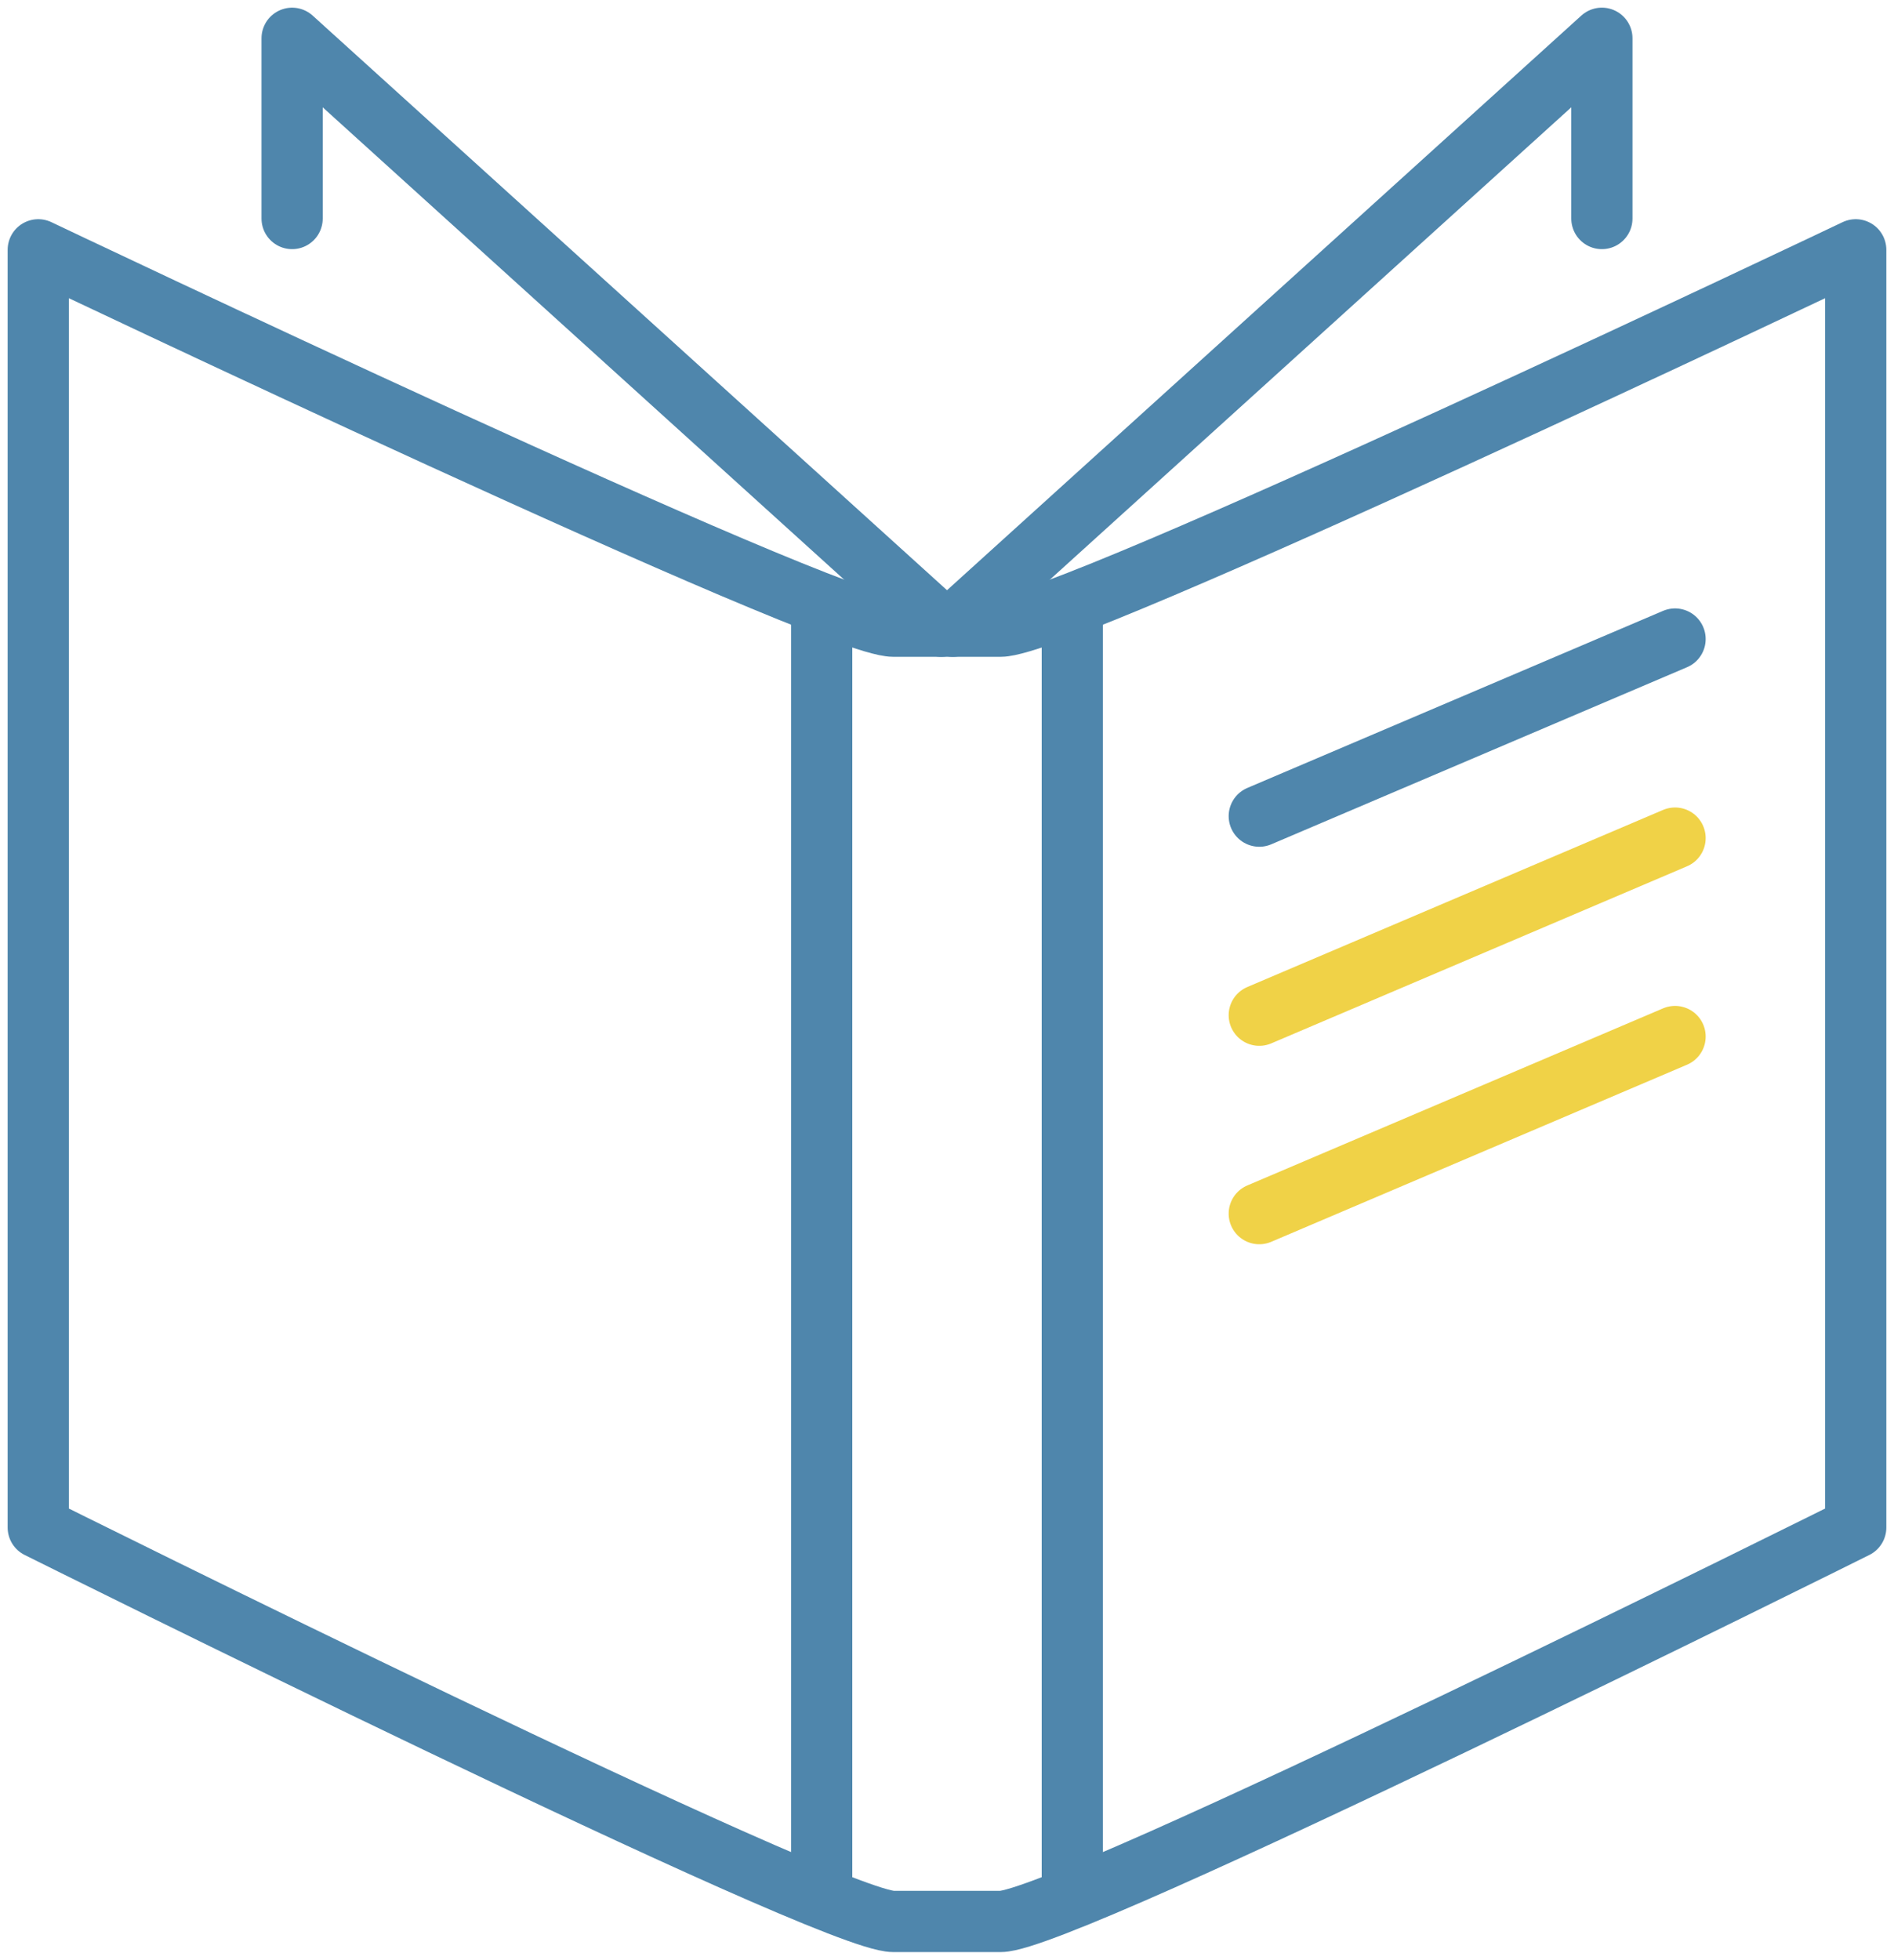
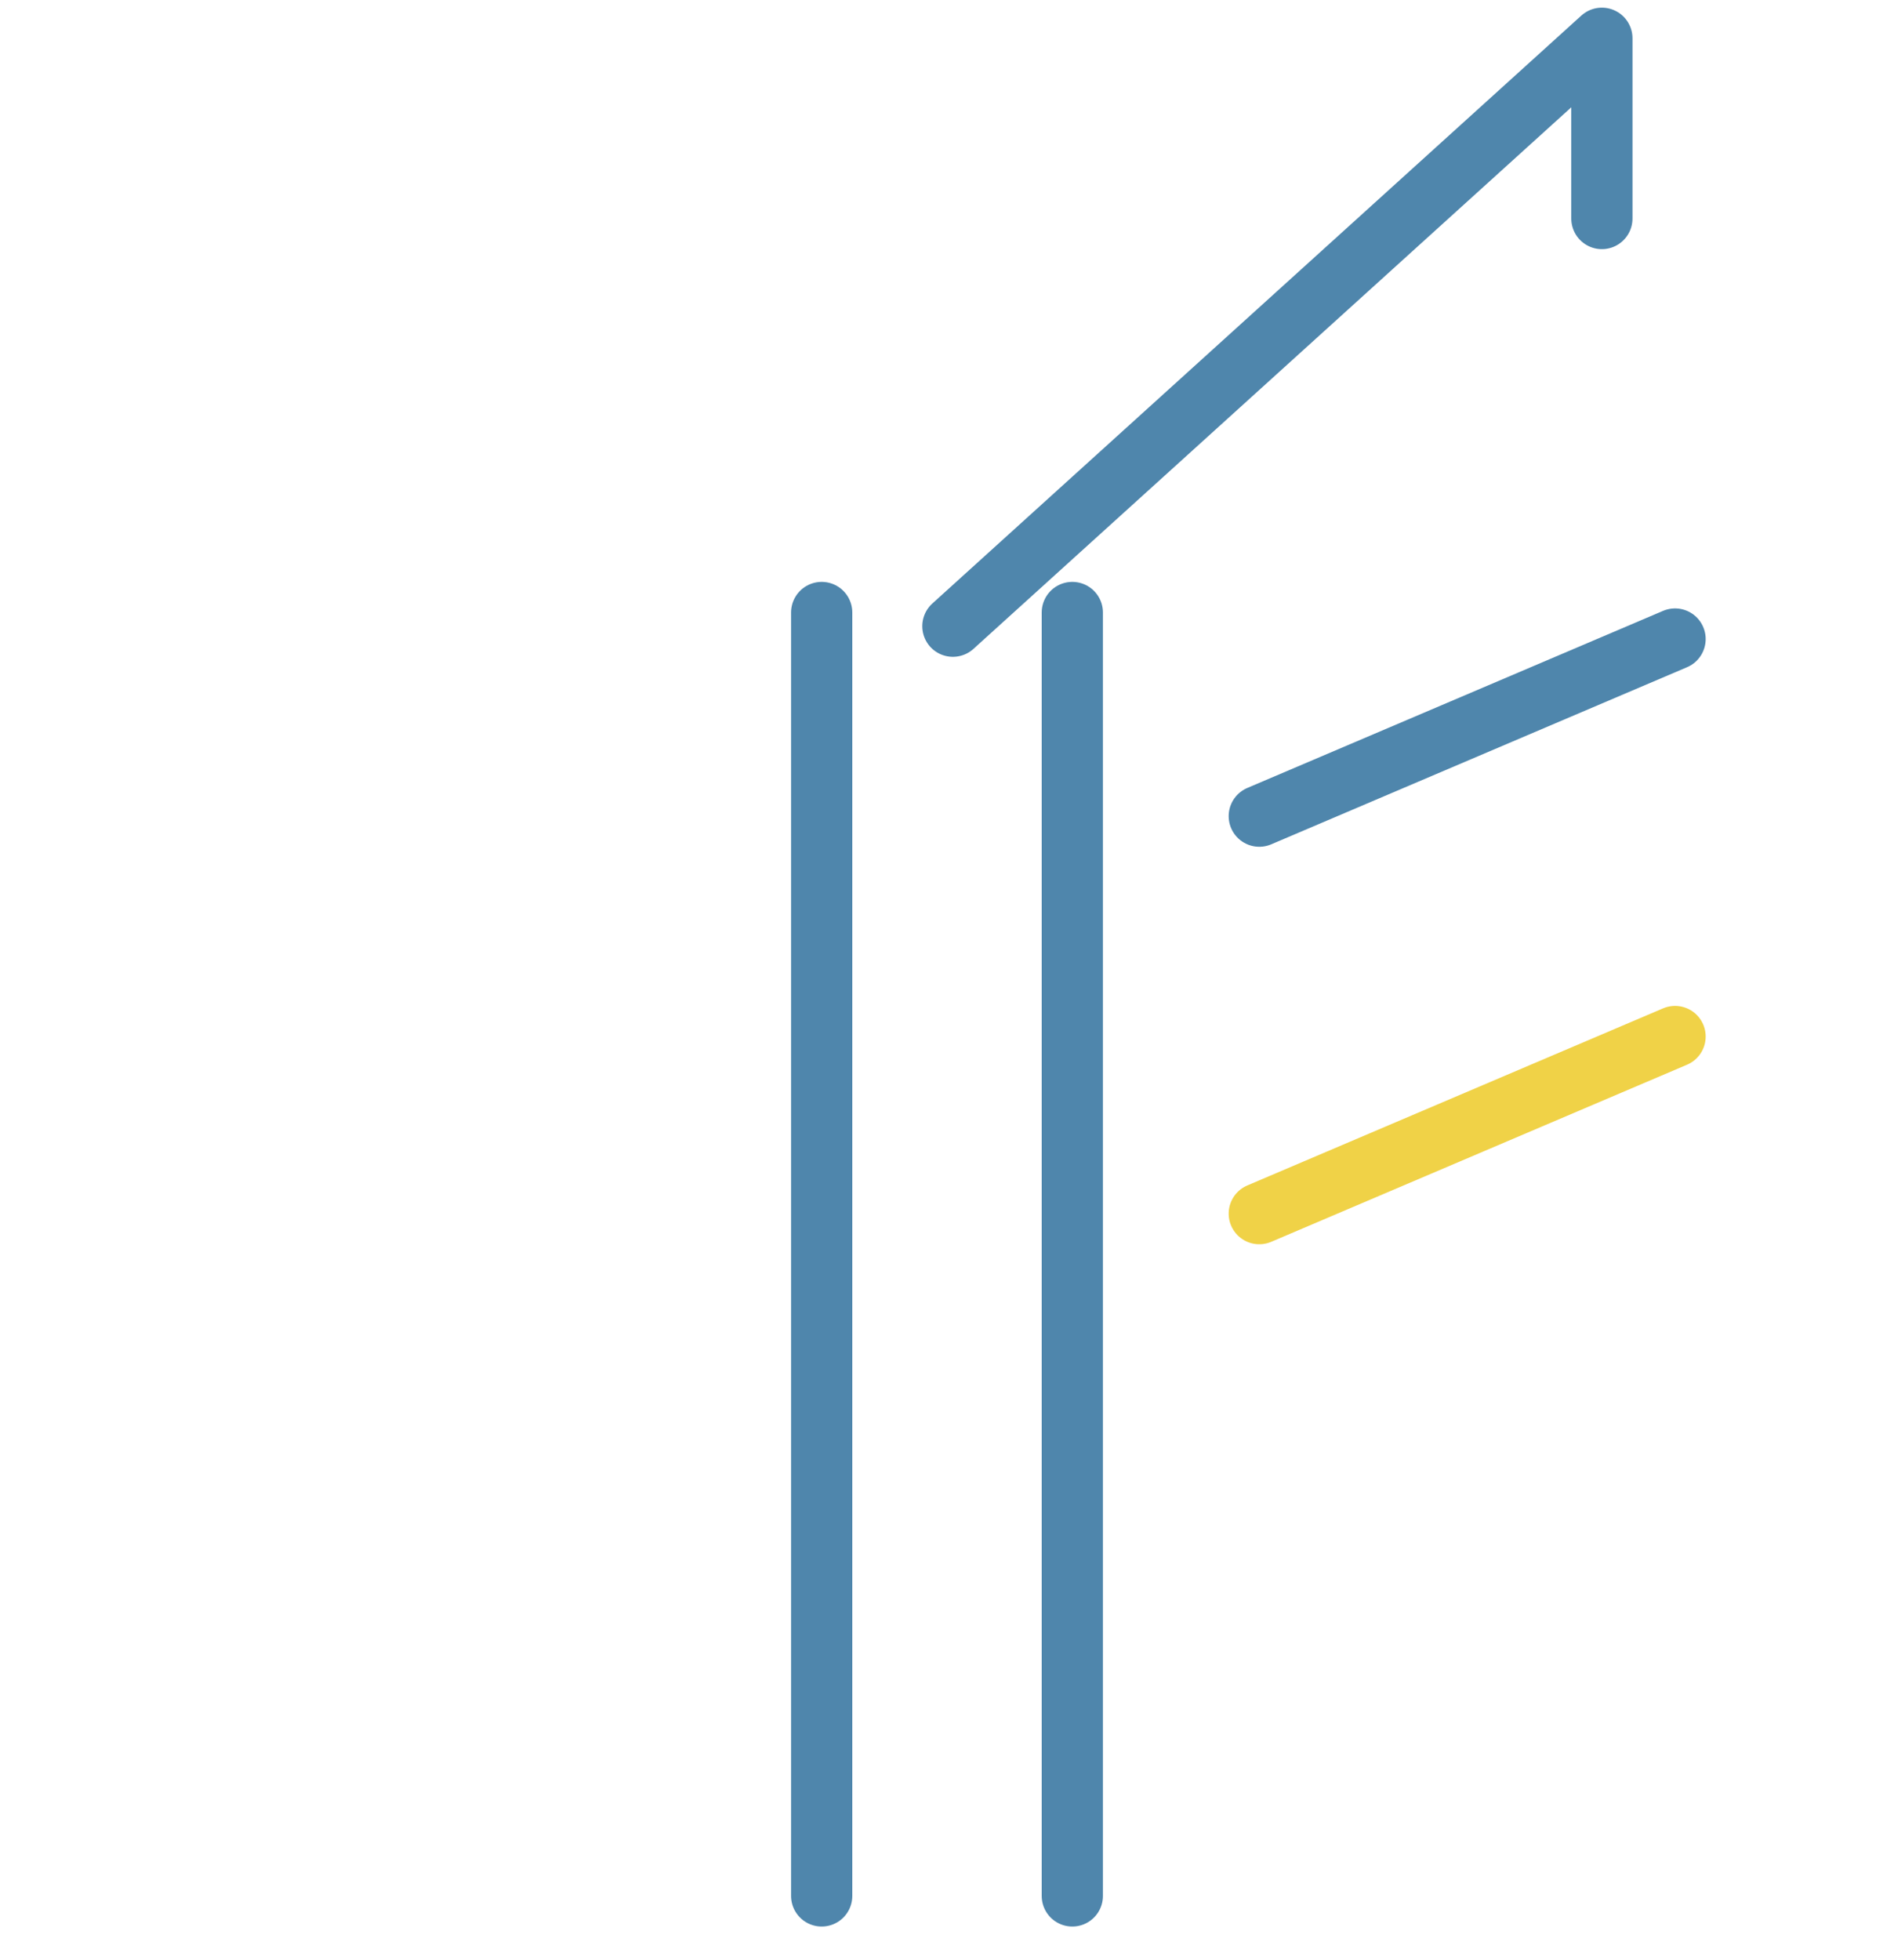
<svg xmlns="http://www.w3.org/2000/svg" width="185.639" height="192" viewBox="0 0 185.639 192">
  <defs>
    <clipPath id="clip-path">
      <rect id="Rettangolo_48" data-name="Rettangolo 48" width="185.639" height="192" fill="none" stroke="#4f86ac" stroke-width="6" />
    </clipPath>
  </defs>
  <g id="Raggruppa_117" data-name="Raggruppa 117" transform="translate(0 0)">
    <g id="Raggruppa_116" data-name="Raggruppa 116" transform="translate(0 0)" clip-path="url(#clip-path)">
-       <path id="Tracciato_134" data-name="Tracciato 134" d="M1.25,8.157S78.731,45.031,85.055,45.031H95.583c6.325,0,83.805-36.874,83.805-36.874v125.18S101.908,171.93,95.583,171.93H85.055c-6.325,0-83.805-38.593-83.805-38.593Z" transform="translate(2.5 16.318)" fill="none" stroke="#4f86ac" stroke-linecap="round" stroke-linejoin="round" stroke-width="6" />
-       <path id="Tracciato_135" data-name="Tracciato 135" d="M73.156,58.848,9.543,1.25V18.907" transform="translate(19.089 2.502)" fill="none" stroke="#4f86ac" stroke-linecap="round" stroke-linejoin="round" stroke-width="6" />
      <path id="Tracciato_136" data-name="Tracciato 136" d="M31.129,58.848l63.61-57.6V18.907" transform="translate(62.268 2.502)" fill="none" stroke="#4f86ac" stroke-linecap="round" stroke-linejoin="round" stroke-width="6" />
      <line id="Linea_60" data-name="Linea 60" y1="125.738" transform="translate(105.102 60.008)" fill="none" stroke="#4f86ac" stroke-linecap="round" stroke-linejoin="round" stroke-width="6" />
      <line id="Linea_61" data-name="Linea 61" y1="125.738" transform="translate(80.537 60.008)" fill="none" stroke="#4f86ac" stroke-linecap="round" stroke-linejoin="round" stroke-width="6" />
      <line id="Linea_62" data-name="Linea 62" y1="17.351" x2="40.753" transform="translate(123.427 62.608)" fill="none" stroke="#4f86ac" stroke-linecap="round" stroke-linejoin="round" stroke-width="6" />
-       <line id="Linea_63" data-name="Linea 63" y1="17.351" x2="40.753" transform="translate(123.427 82.111)" fill="none" stroke="#f0d247" stroke-linecap="round" stroke-linejoin="round" stroke-width="6" />
      <line id="Linea_64" data-name="Linea 64" y1="17.351" x2="40.753" transform="translate(123.427 101.551)" fill="none" stroke="#f0d247" stroke-linecap="round" stroke-linejoin="round" stroke-width="6" />
    </g>
  </g>
</svg>